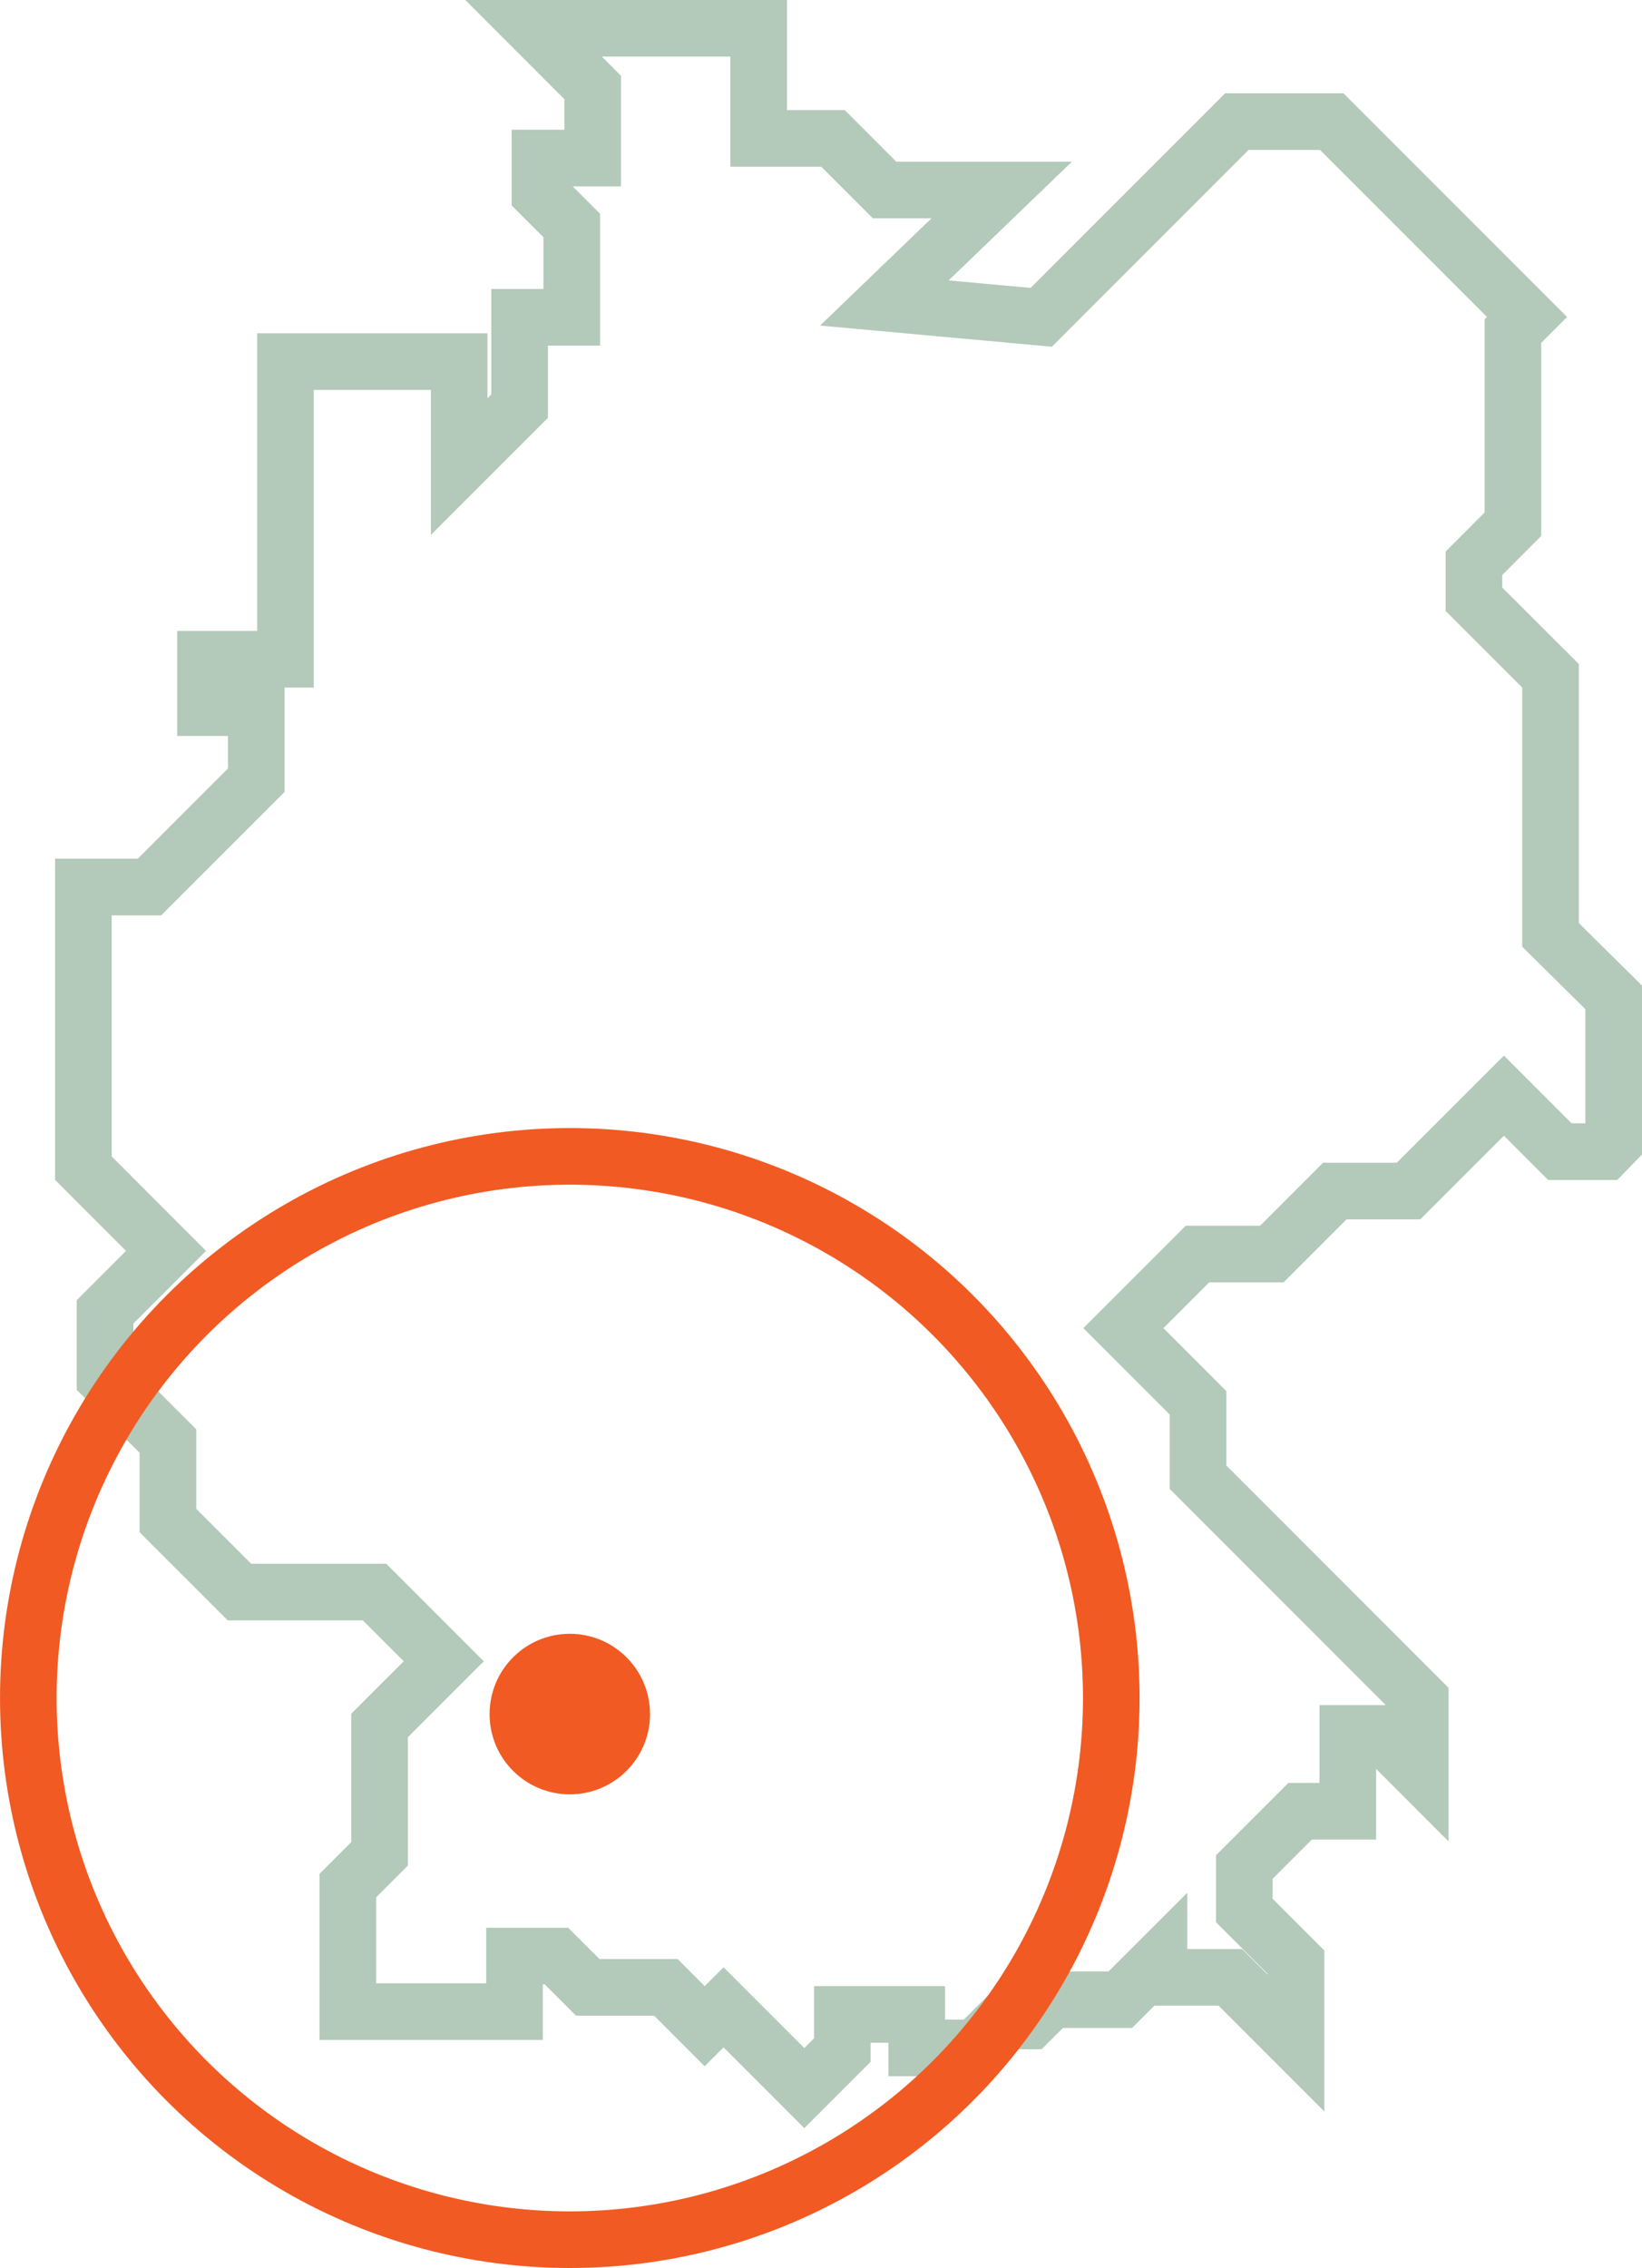
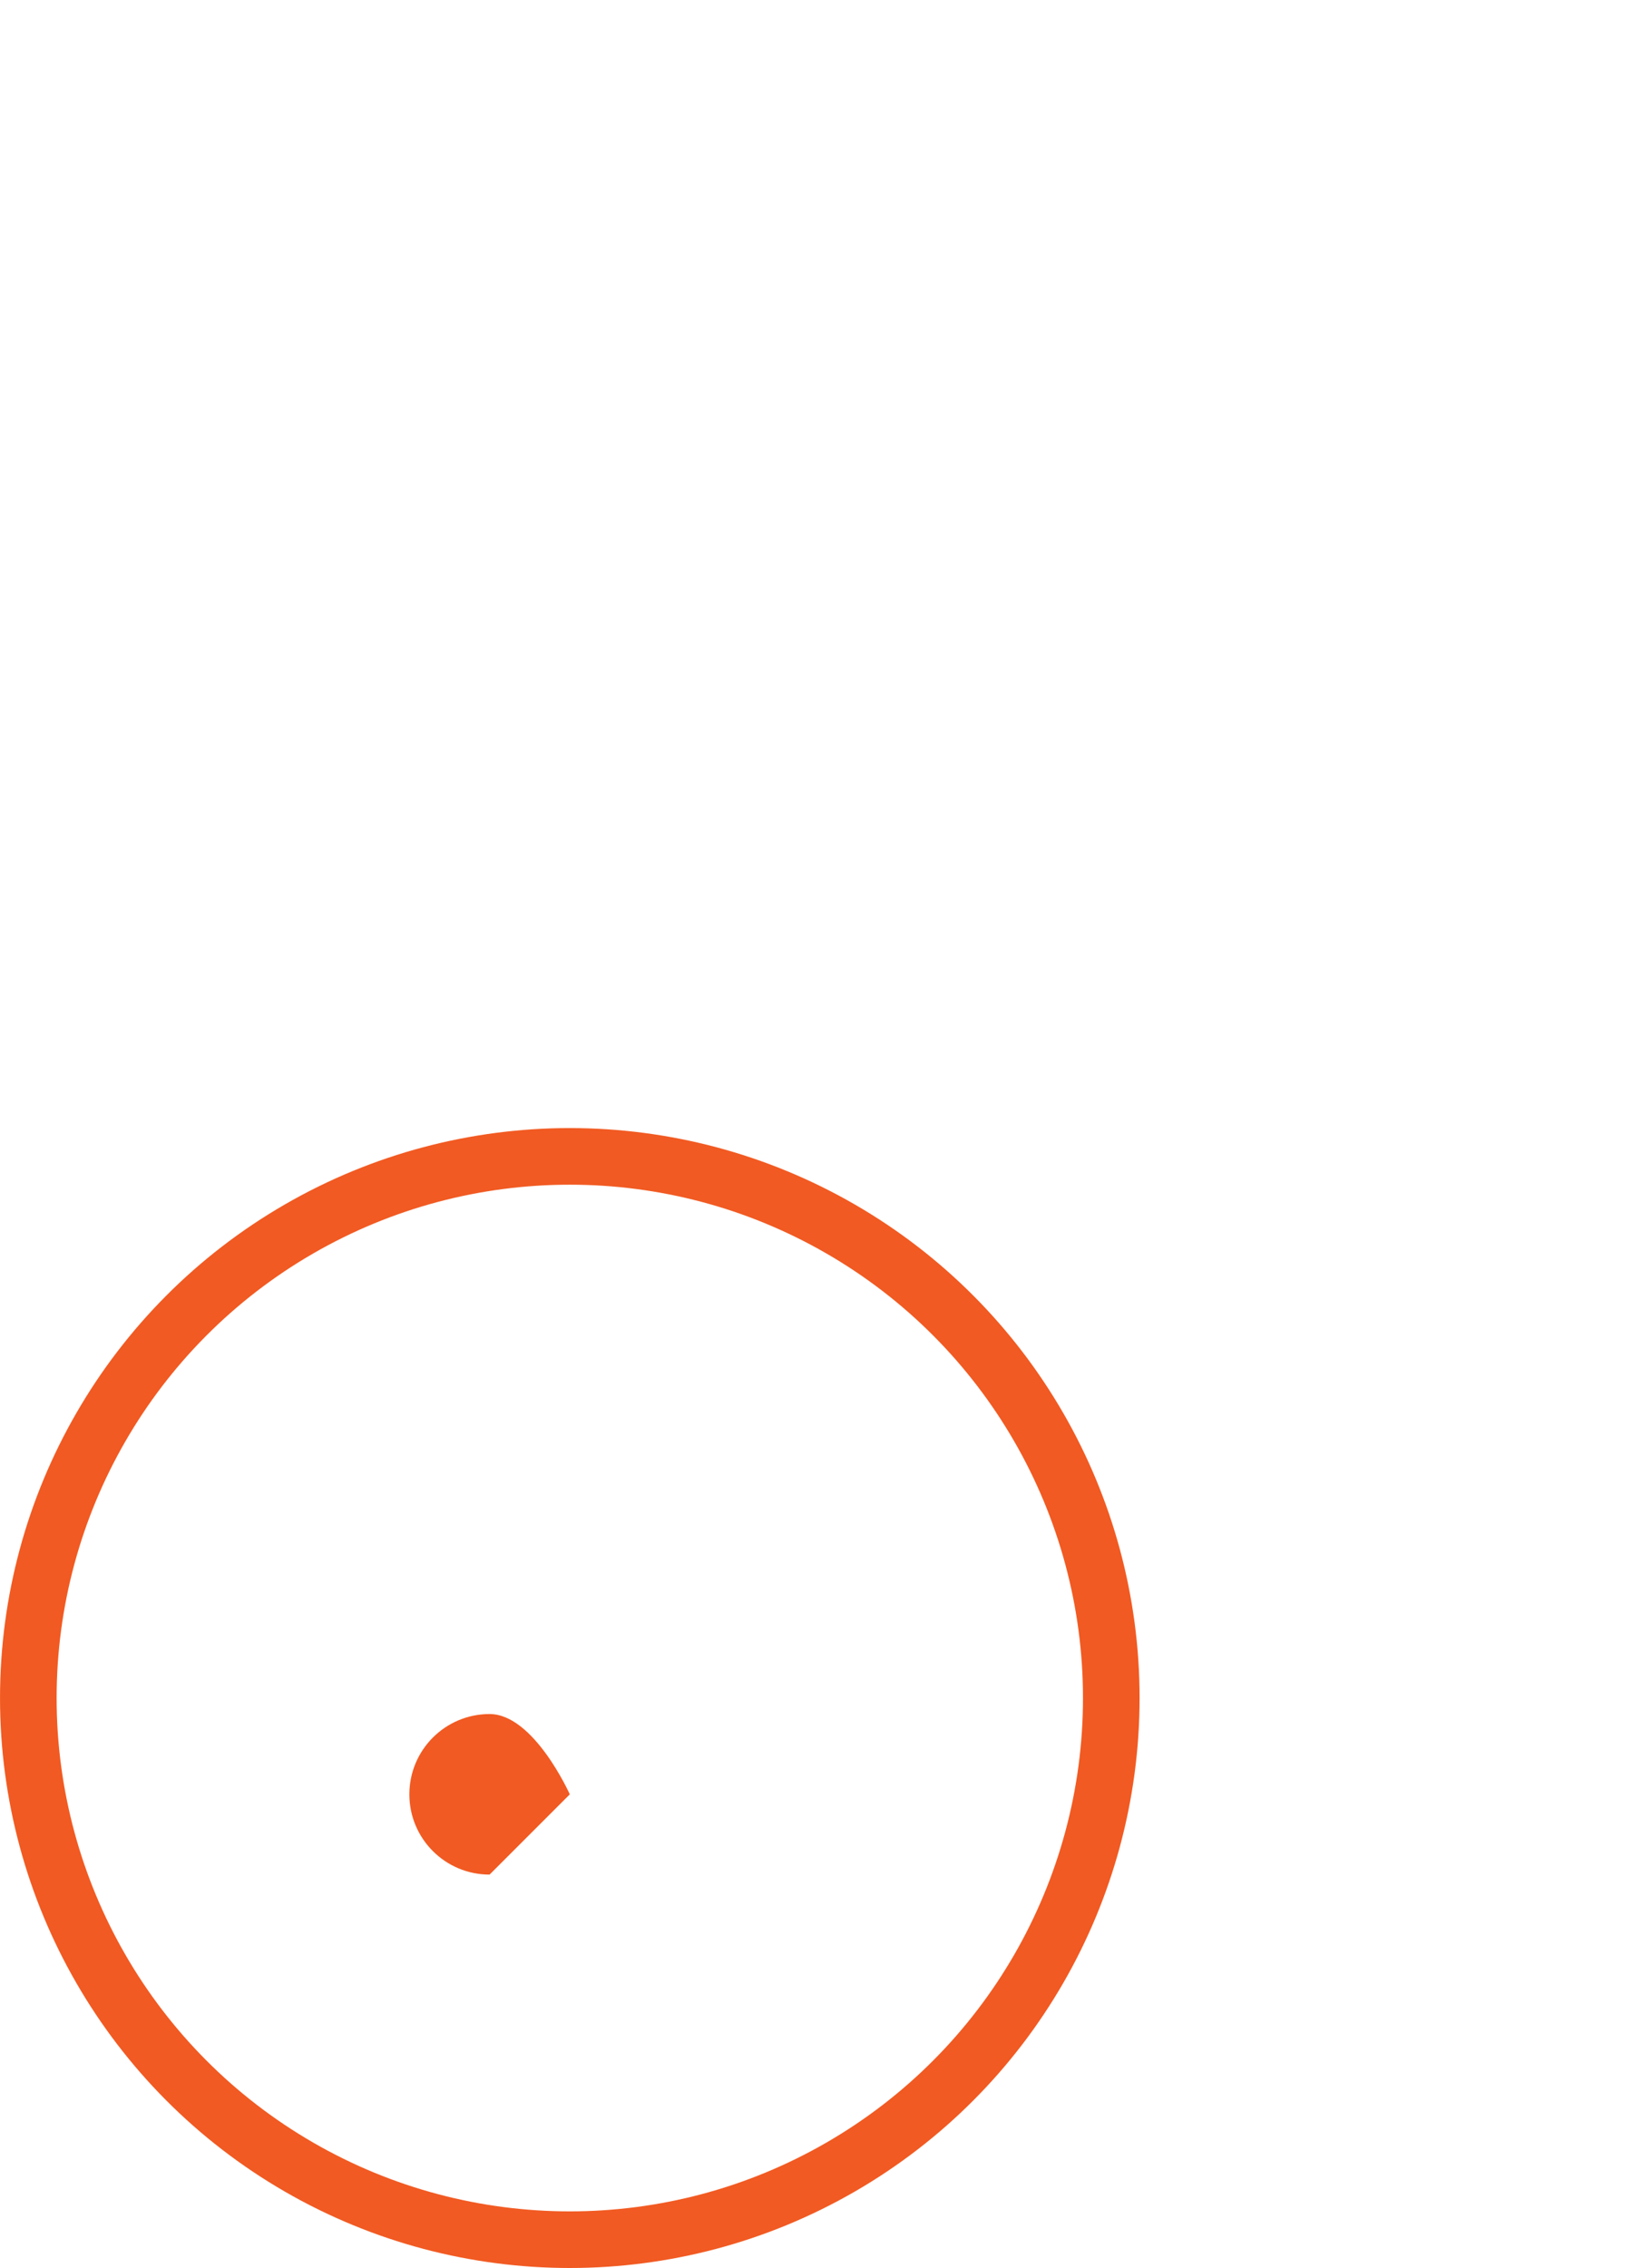
<svg xmlns="http://www.w3.org/2000/svg" id="Layer_2" data-name="Layer 2" viewBox="0 0 49.862 68.849">
  <defs>
    <style> .cls-1 { clip-path: url(#clippath); } .cls-2, .cls-3, .cls-4 { fill: none; } .cls-2, .cls-5 { stroke-width: 0px; } .cls-3 { stroke: #b3c9b9; } .cls-3, .cls-4 { stroke-miterlimit: 10; stroke-width: 1.719px; } .cls-4 { stroke: #f15a22; } .cls-5 { fill: #f15a22; } </style>
    <clipPath id="clippath">
      <rect class="cls-2" width="49.862" height="68.849" />
    </clipPath>
  </defs>
  <g id="Layer_1-2" data-name="Layer 1">
    <g class="cls-1">
-       <polygon class="cls-3" points="46.371 9.623 40.44 3.692 37.559 3.692 31.62 9.633 26.855 9.198 30.418 5.768 26.862 5.768 25.296 4.201 23.038 4.201 23.038 .859 16.203 .859 17.998 2.656 17.998 4.798 16.396 4.798 16.396 5.88 17.362 6.846 17.362 9.633 15.779 9.633 15.779 12.329 13.944 14.164 13.944 10.978 8.669 10.978 8.669 20.013 6.239 20.013 6.239 21.482 7.783 21.482 7.783 23.683 4.54 26.927 2.532 26.927 2.532 35.462 5.042 37.973 3.189 39.826 3.189 41.835 5.099 43.745 5.099 46.159 7.272 48.331 11.375 48.331 13.476 50.432 11.525 52.382 11.525 56.278 10.562 57.241 10.562 61.066 15.624 61.066 15.624 59.381 16.898 59.381 17.847 60.33 20.22 60.33 21.398 61.51 21.972 60.936 24.424 63.388 25.578 62.234 25.578 61.152 27.837 61.152 27.837 62.169 29.623 62.169 30.444 61.348 31.276 61.348 31.921 60.704 34.02 60.704 35.194 59.531 35.194 60.026 37.362 60.026 39.357 62.022 39.357 59.567 37.785 57.995 37.785 56.678 39.481 54.983 40.929 54.983 40.929 52.622 41.928 52.622 43.129 53.824 43.129 51.594 36.381 44.845 36.381 42.588 34.113 40.318 36.362 38.069 38.621 38.069 40.533 36.157 42.772 36.157 45.669 33.26 47.368 34.96 48.749 34.96 49.001 34.701 49.001 30.277 47.084 28.38 47.084 20.515 44.759 18.192 44.759 17.099 45.942 15.914 45.942 10.051 46.371 9.623" />
      <circle class="cls-4" cx="17.303" cy="51.547" r="16.443" />
-       <path class="cls-5" d="m17.303,54.471c1.346,0,2.436-1.092,2.436-2.436s-1.09-2.438-2.436-2.438-2.436,1.092-2.436,2.438,1.09,2.436,2.436,2.436" />
+       <path class="cls-5" d="m17.303,54.471s-1.09-2.438-2.436-2.438-2.436,1.092-2.436,2.438,1.09,2.436,2.436,2.436" />
    </g>
  </g>
</svg>